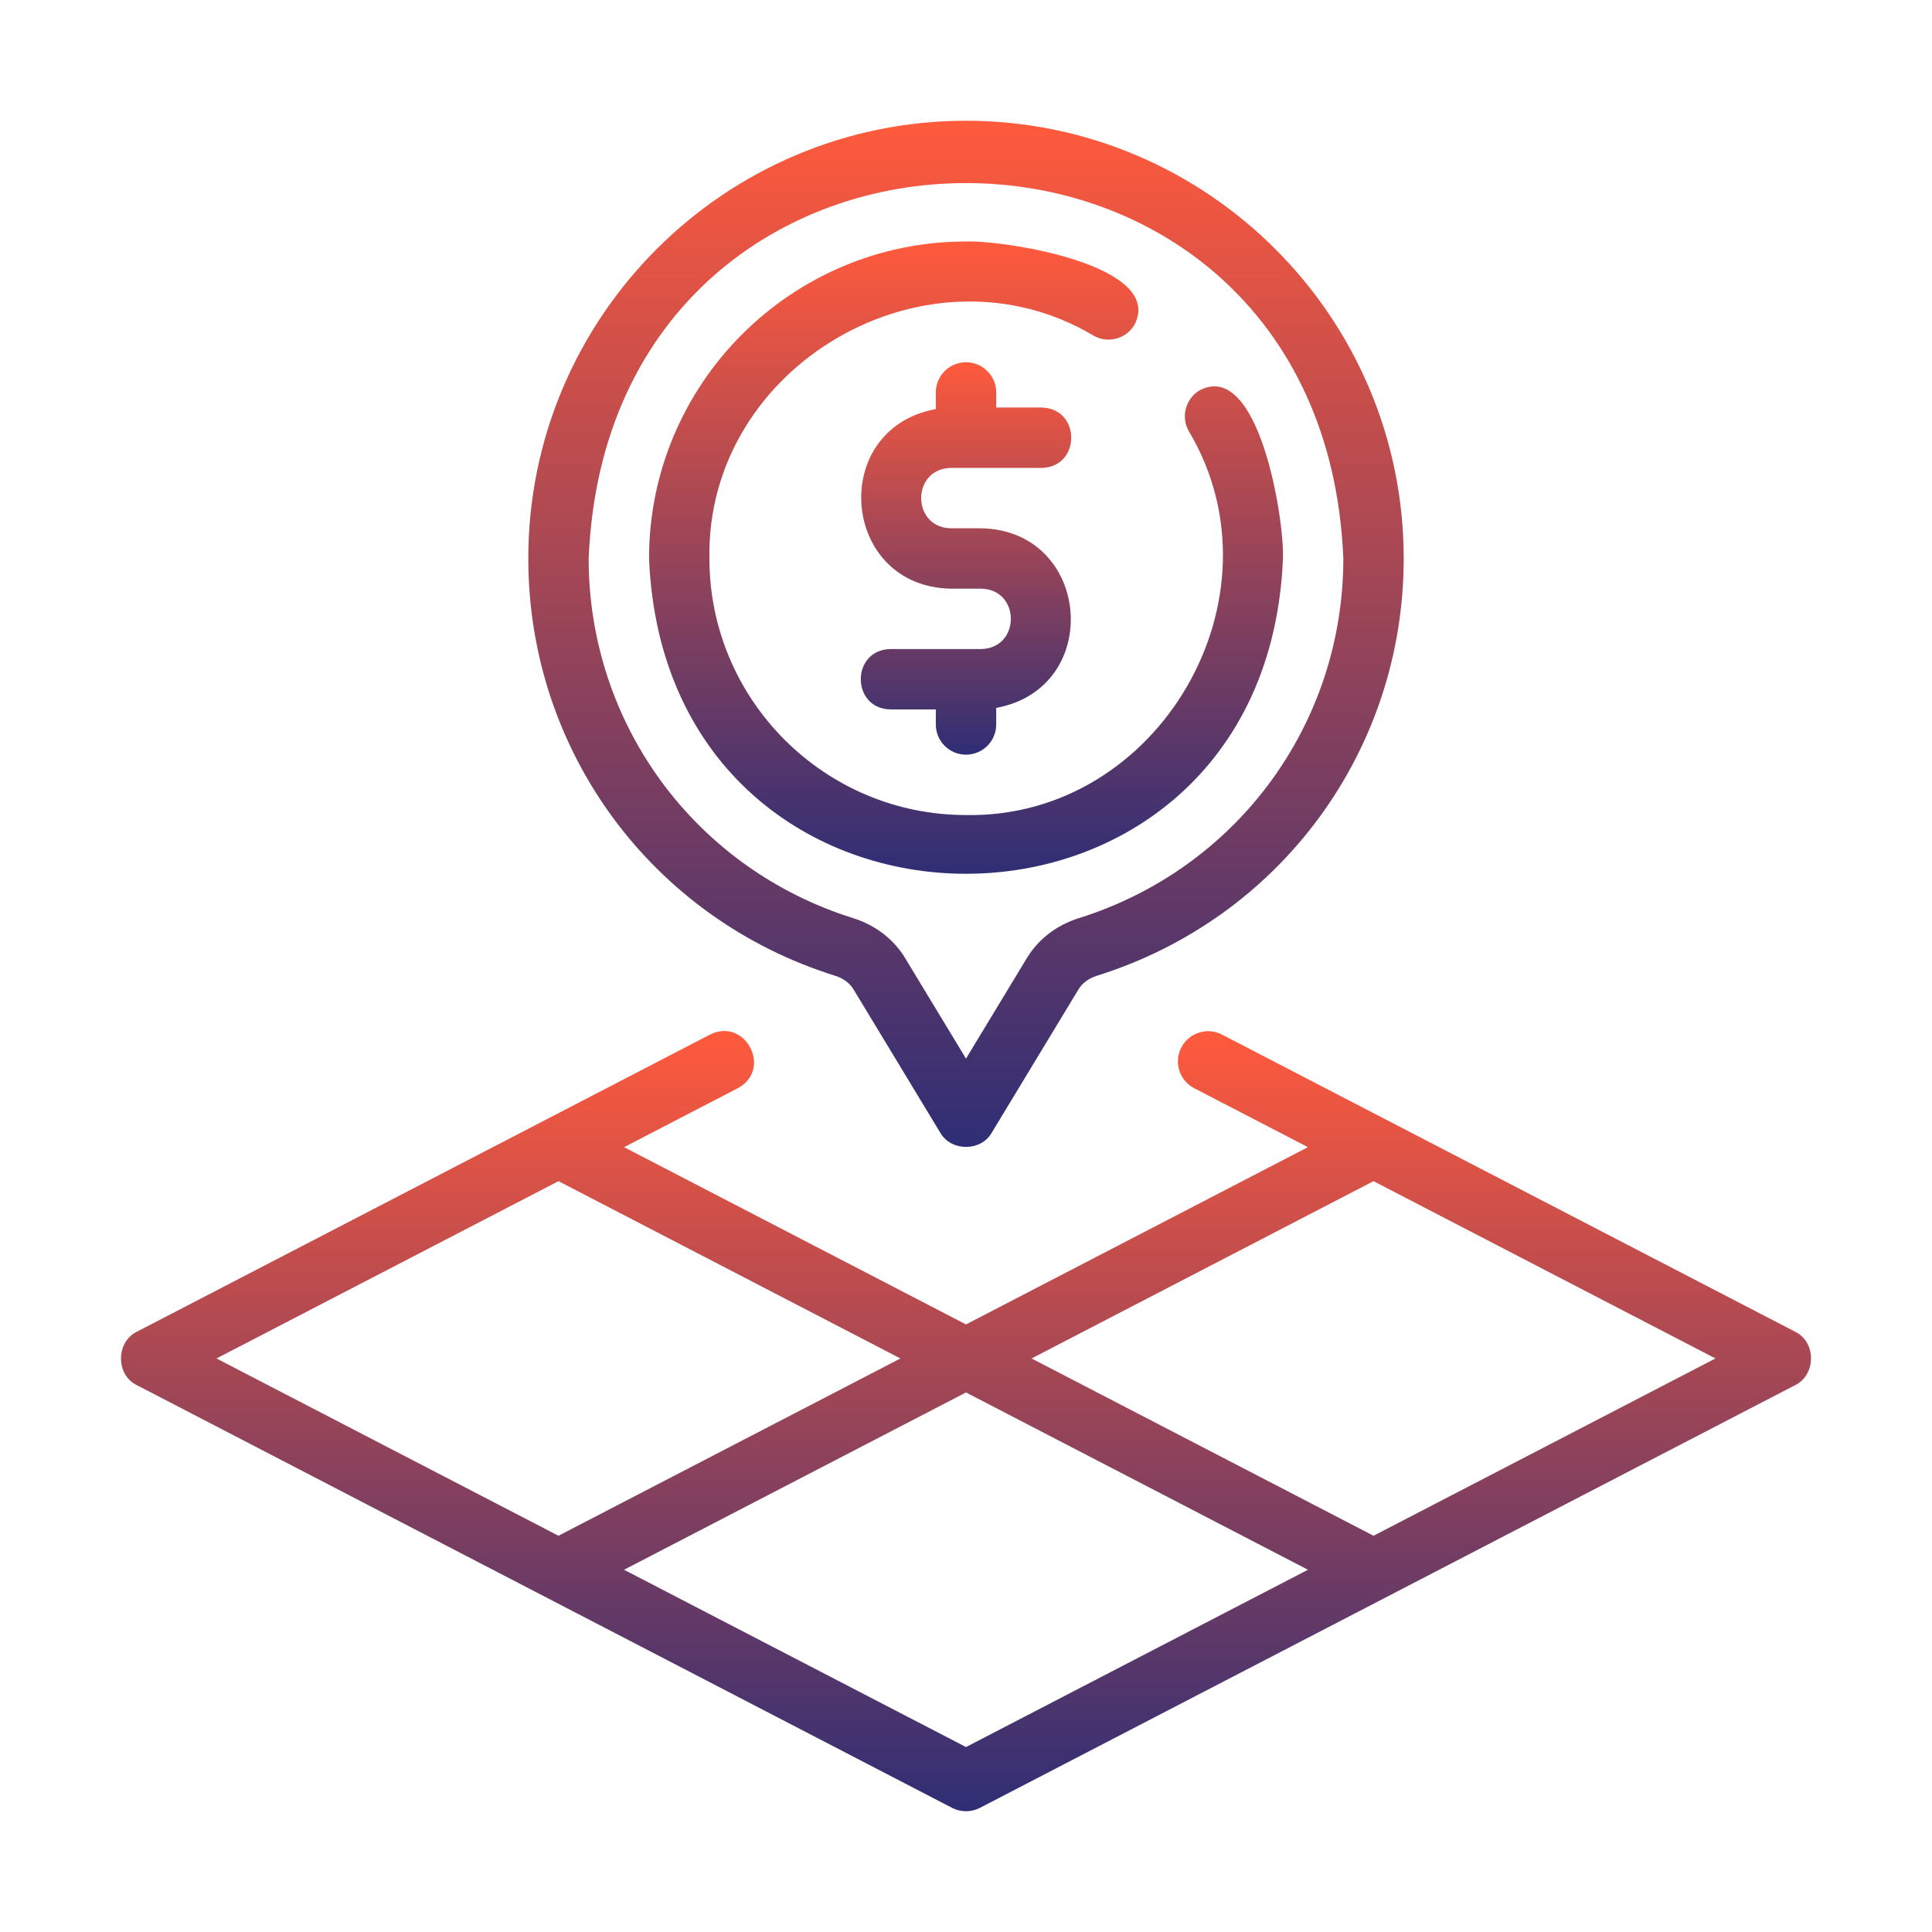
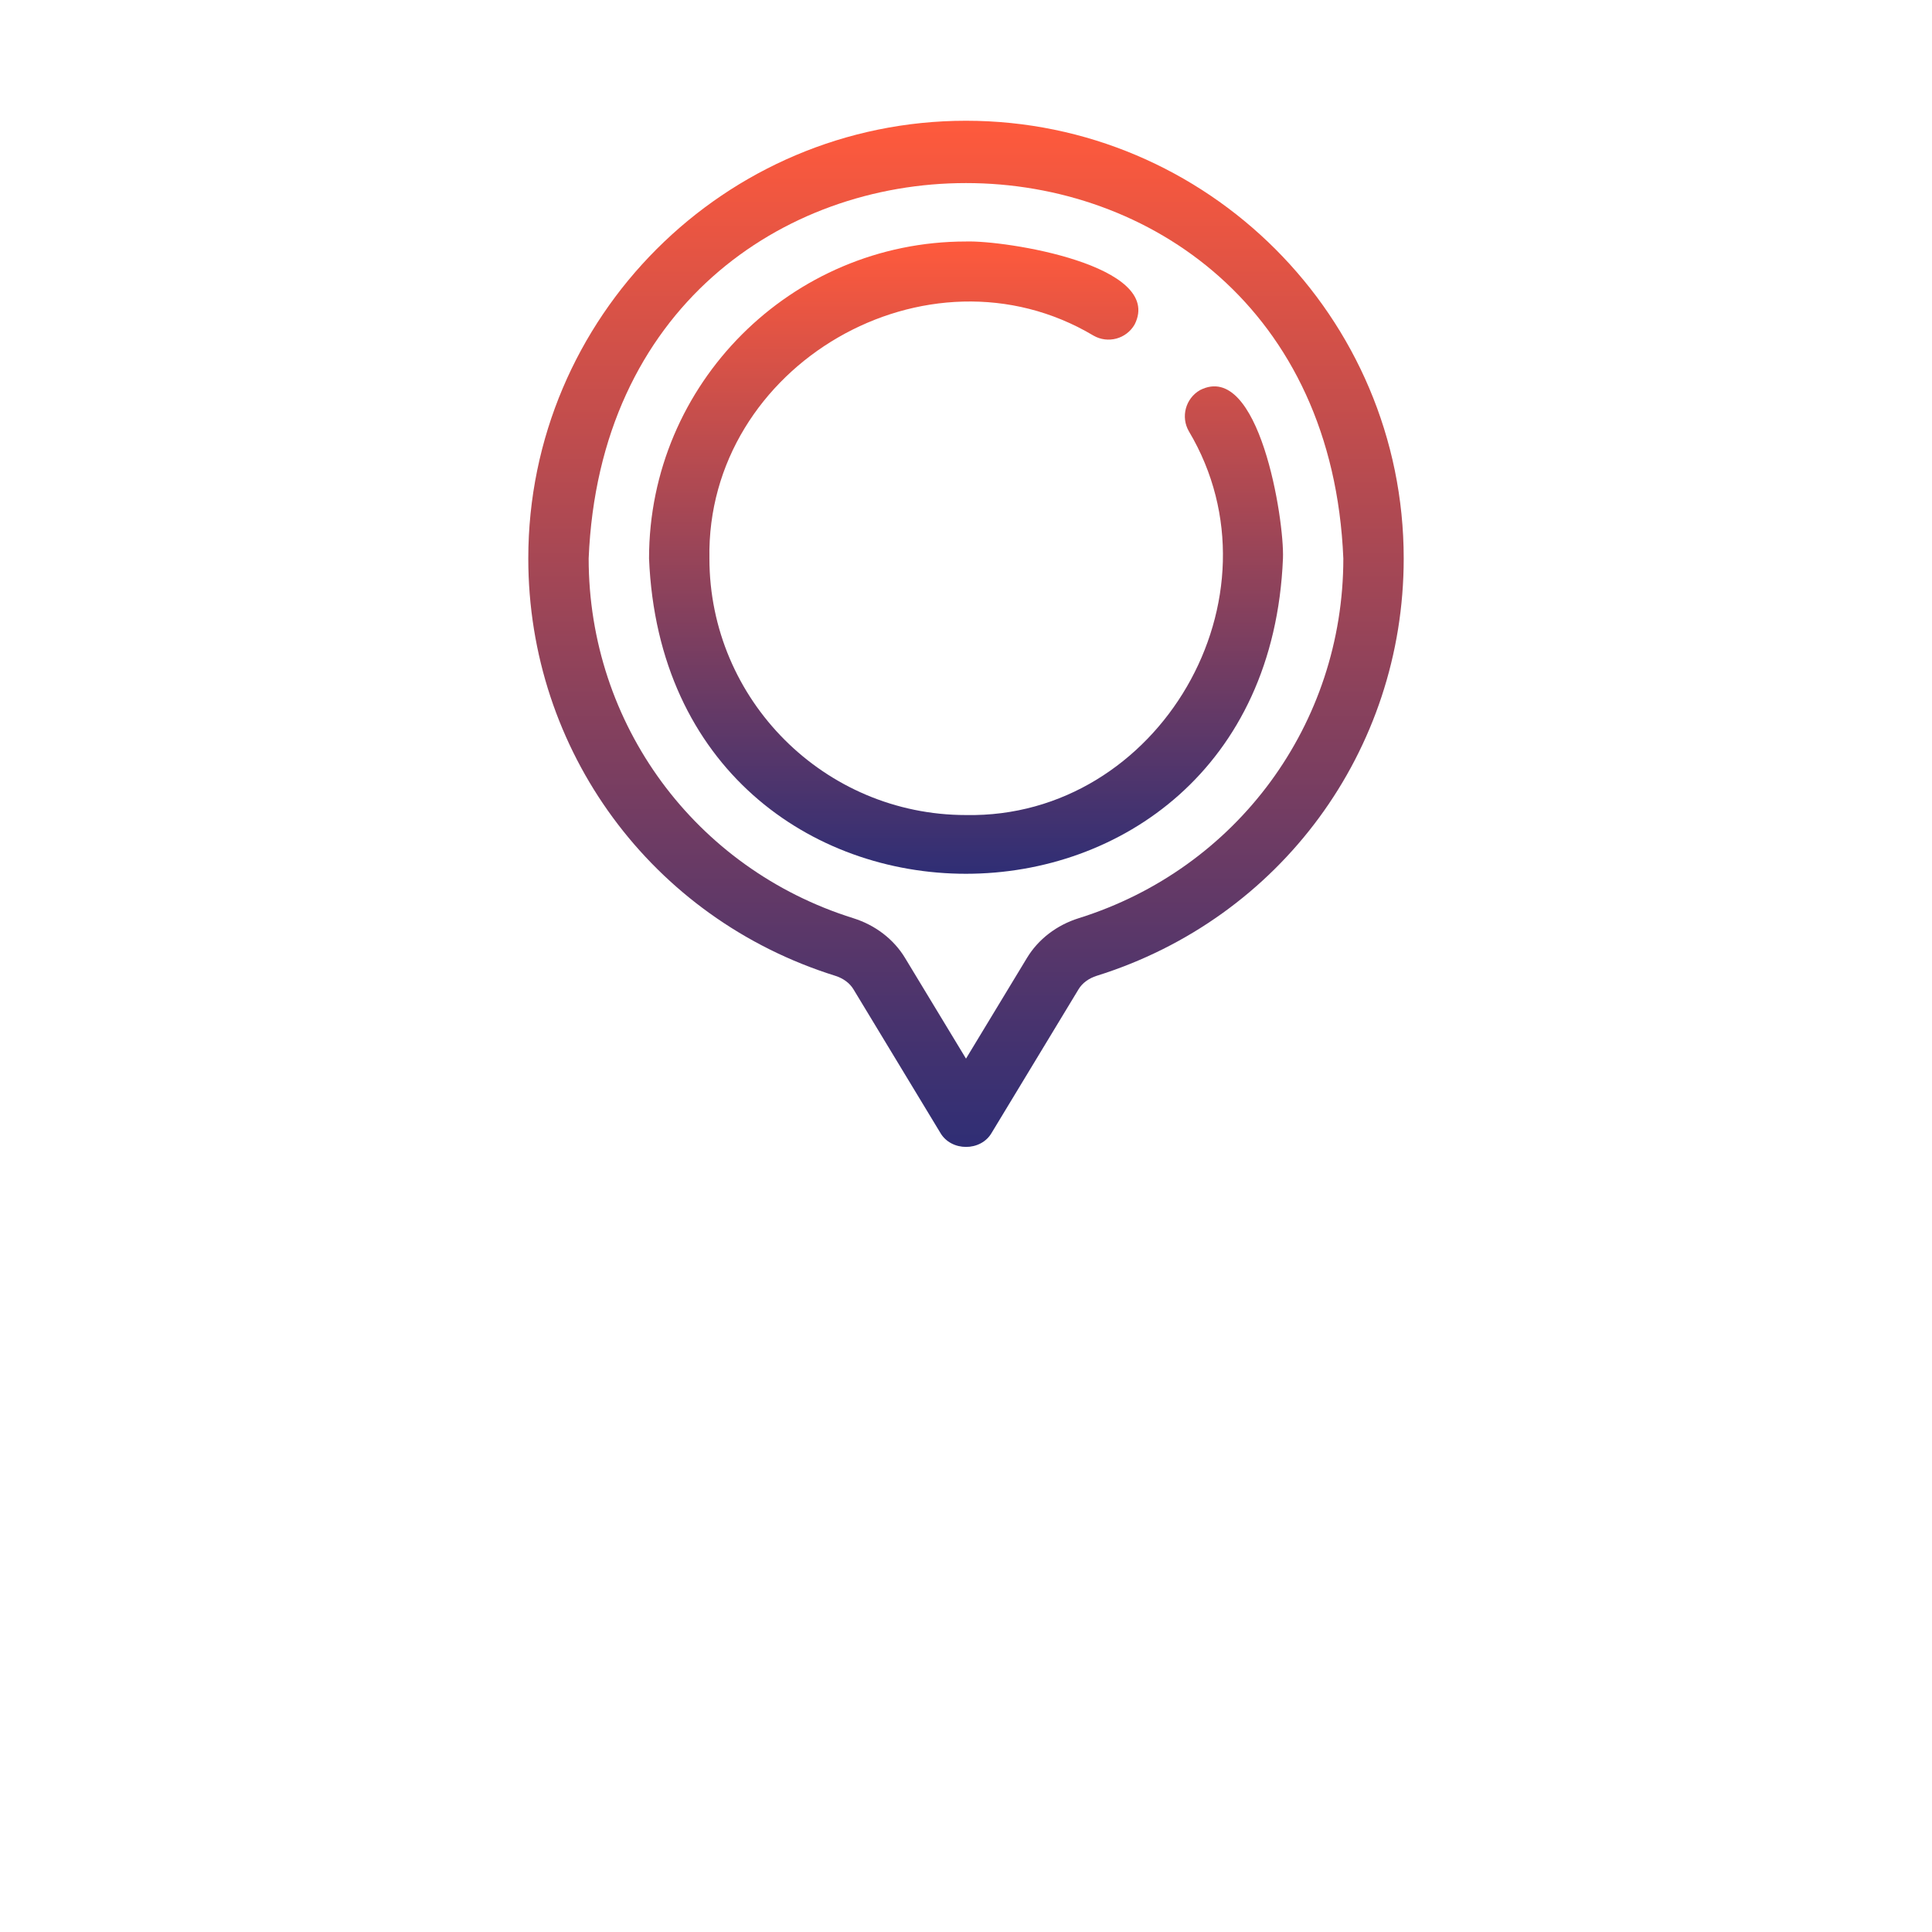
<svg xmlns="http://www.w3.org/2000/svg" width="52" height="52" viewBox="0 0 52 52" fill="none">
-   <path d="M48.312 35.841L32.89 27.846C32.491 27.639 32.002 27.796 31.795 28.194C31.588 28.592 31.744 29.083 32.142 29.289L35.203 30.876L26 35.647L16.797 30.876L19.858 29.289C20.798 28.785 20.066 27.37 19.11 27.846C19.11 27.846 3.688 35.841 3.688 35.841C3.117 36.117 3.109 37.009 3.688 37.284C3.688 37.284 25.626 48.659 25.626 48.659C25.743 48.719 25.871 48.75 26 48.75C26.128 48.75 26.257 48.719 26.374 48.659L48.312 37.284C48.883 37.008 48.891 36.117 48.312 35.841ZM15.032 31.791L24.235 36.563L15.031 41.335L5.827 36.563L15.032 31.791ZM26 47.022L16.796 42.25L26 37.478L35.204 42.25L26 47.022ZM36.969 41.335L27.765 36.563L36.968 31.791L46.172 36.563L36.969 41.335Z" fill="url(#paint0_linear_223_800)" />
-   <path d="M25.594 12.594H28.031C29.098 12.577 29.1 10.986 28.031 10.969H26.813V10.562C26.813 10.114 26.449 9.75 26 9.75C25.551 9.75 25.188 10.114 25.188 10.562V11.01C22.285 11.542 22.623 15.792 25.594 15.844H26.406C27.474 15.862 27.474 17.45 26.406 17.469H23.969C22.903 17.485 22.9 19.076 23.969 19.094H25.188V19.5C25.188 19.949 25.551 20.312 26 20.312C26.449 20.312 26.813 19.949 26.813 19.5V19.053C29.716 18.521 29.377 14.271 26.406 14.219H25.594C24.527 14.2 24.526 12.612 25.594 12.594Z" fill="url(#paint1_linear_223_800)" />
  <path d="M34.531 15.031C34.572 13.989 33.887 9.689 32.298 10.5C31.909 10.724 31.775 11.221 31.999 11.609C34.655 16.067 31.2 22.032 26 21.937C22.192 21.937 19.094 18.839 19.094 15.031C19 9.825 24.972 6.377 29.43 9.032C29.82 9.257 30.316 9.122 30.539 8.733C31.345 7.136 27.057 6.465 26 6.5C21.296 6.5 17.469 10.327 17.469 15.031C17.937 26.348 34.064 26.346 34.531 15.031Z" fill="url(#paint2_linear_223_800)" />
  <path d="M22.971 26.627L25.305 30.483C25.596 30.997 26.404 31 26.695 30.483C26.695 30.483 29.029 26.627 29.029 26.627C29.129 26.46 29.304 26.331 29.521 26.263C34.462 24.717 37.781 20.203 37.781 15.031C37.781 8.535 32.496 3.25 26 3.25C19.504 3.25 14.219 8.535 14.219 15.031C14.219 20.203 17.538 24.717 22.479 26.263C22.696 26.331 22.871 26.46 22.971 26.627ZM15.844 15.031C16.4 1.56 35.599 1.559 36.156 15.031C36.156 19.488 33.295 23.379 29.035 24.713C28.441 24.899 27.944 25.28 27.639 25.786L26 28.493L24.361 25.786C24.056 25.28 23.559 24.899 22.965 24.713C18.705 23.379 15.844 19.488 15.844 15.031Z" fill="url(#paint3_linear_223_800)" />
  <defs>
    <linearGradient id="paint0_linear_223_800" x1="26" y1="27.75" x2="26" y2="48.75" gradientUnits="userSpaceOnUse">
      <stop stop-color="#FF5A3C" />
      <stop offset="1" stop-color="#2F2E75" />
    </linearGradient>
    <linearGradient id="paint1_linear_223_800" x1="26" y1="9.75" x2="26" y2="20.312" gradientUnits="userSpaceOnUse">
      <stop stop-color="#FF5A3C" />
      <stop offset="1" stop-color="#2F2E75" />
    </linearGradient>
    <linearGradient id="paint2_linear_223_800" x1="26.001" y1="6.499" x2="26.001" y2="23.518" gradientUnits="userSpaceOnUse">
      <stop stop-color="#FF5A3C" />
      <stop offset="1" stop-color="#2F2E75" />
    </linearGradient>
    <linearGradient id="paint3_linear_223_800" x1="26" y1="3.25" x2="26" y2="30.87" gradientUnits="userSpaceOnUse">
      <stop stop-color="#FF5A3C" />
      <stop offset="1" stop-color="#2F2E75" />
    </linearGradient>
  </defs>
</svg>